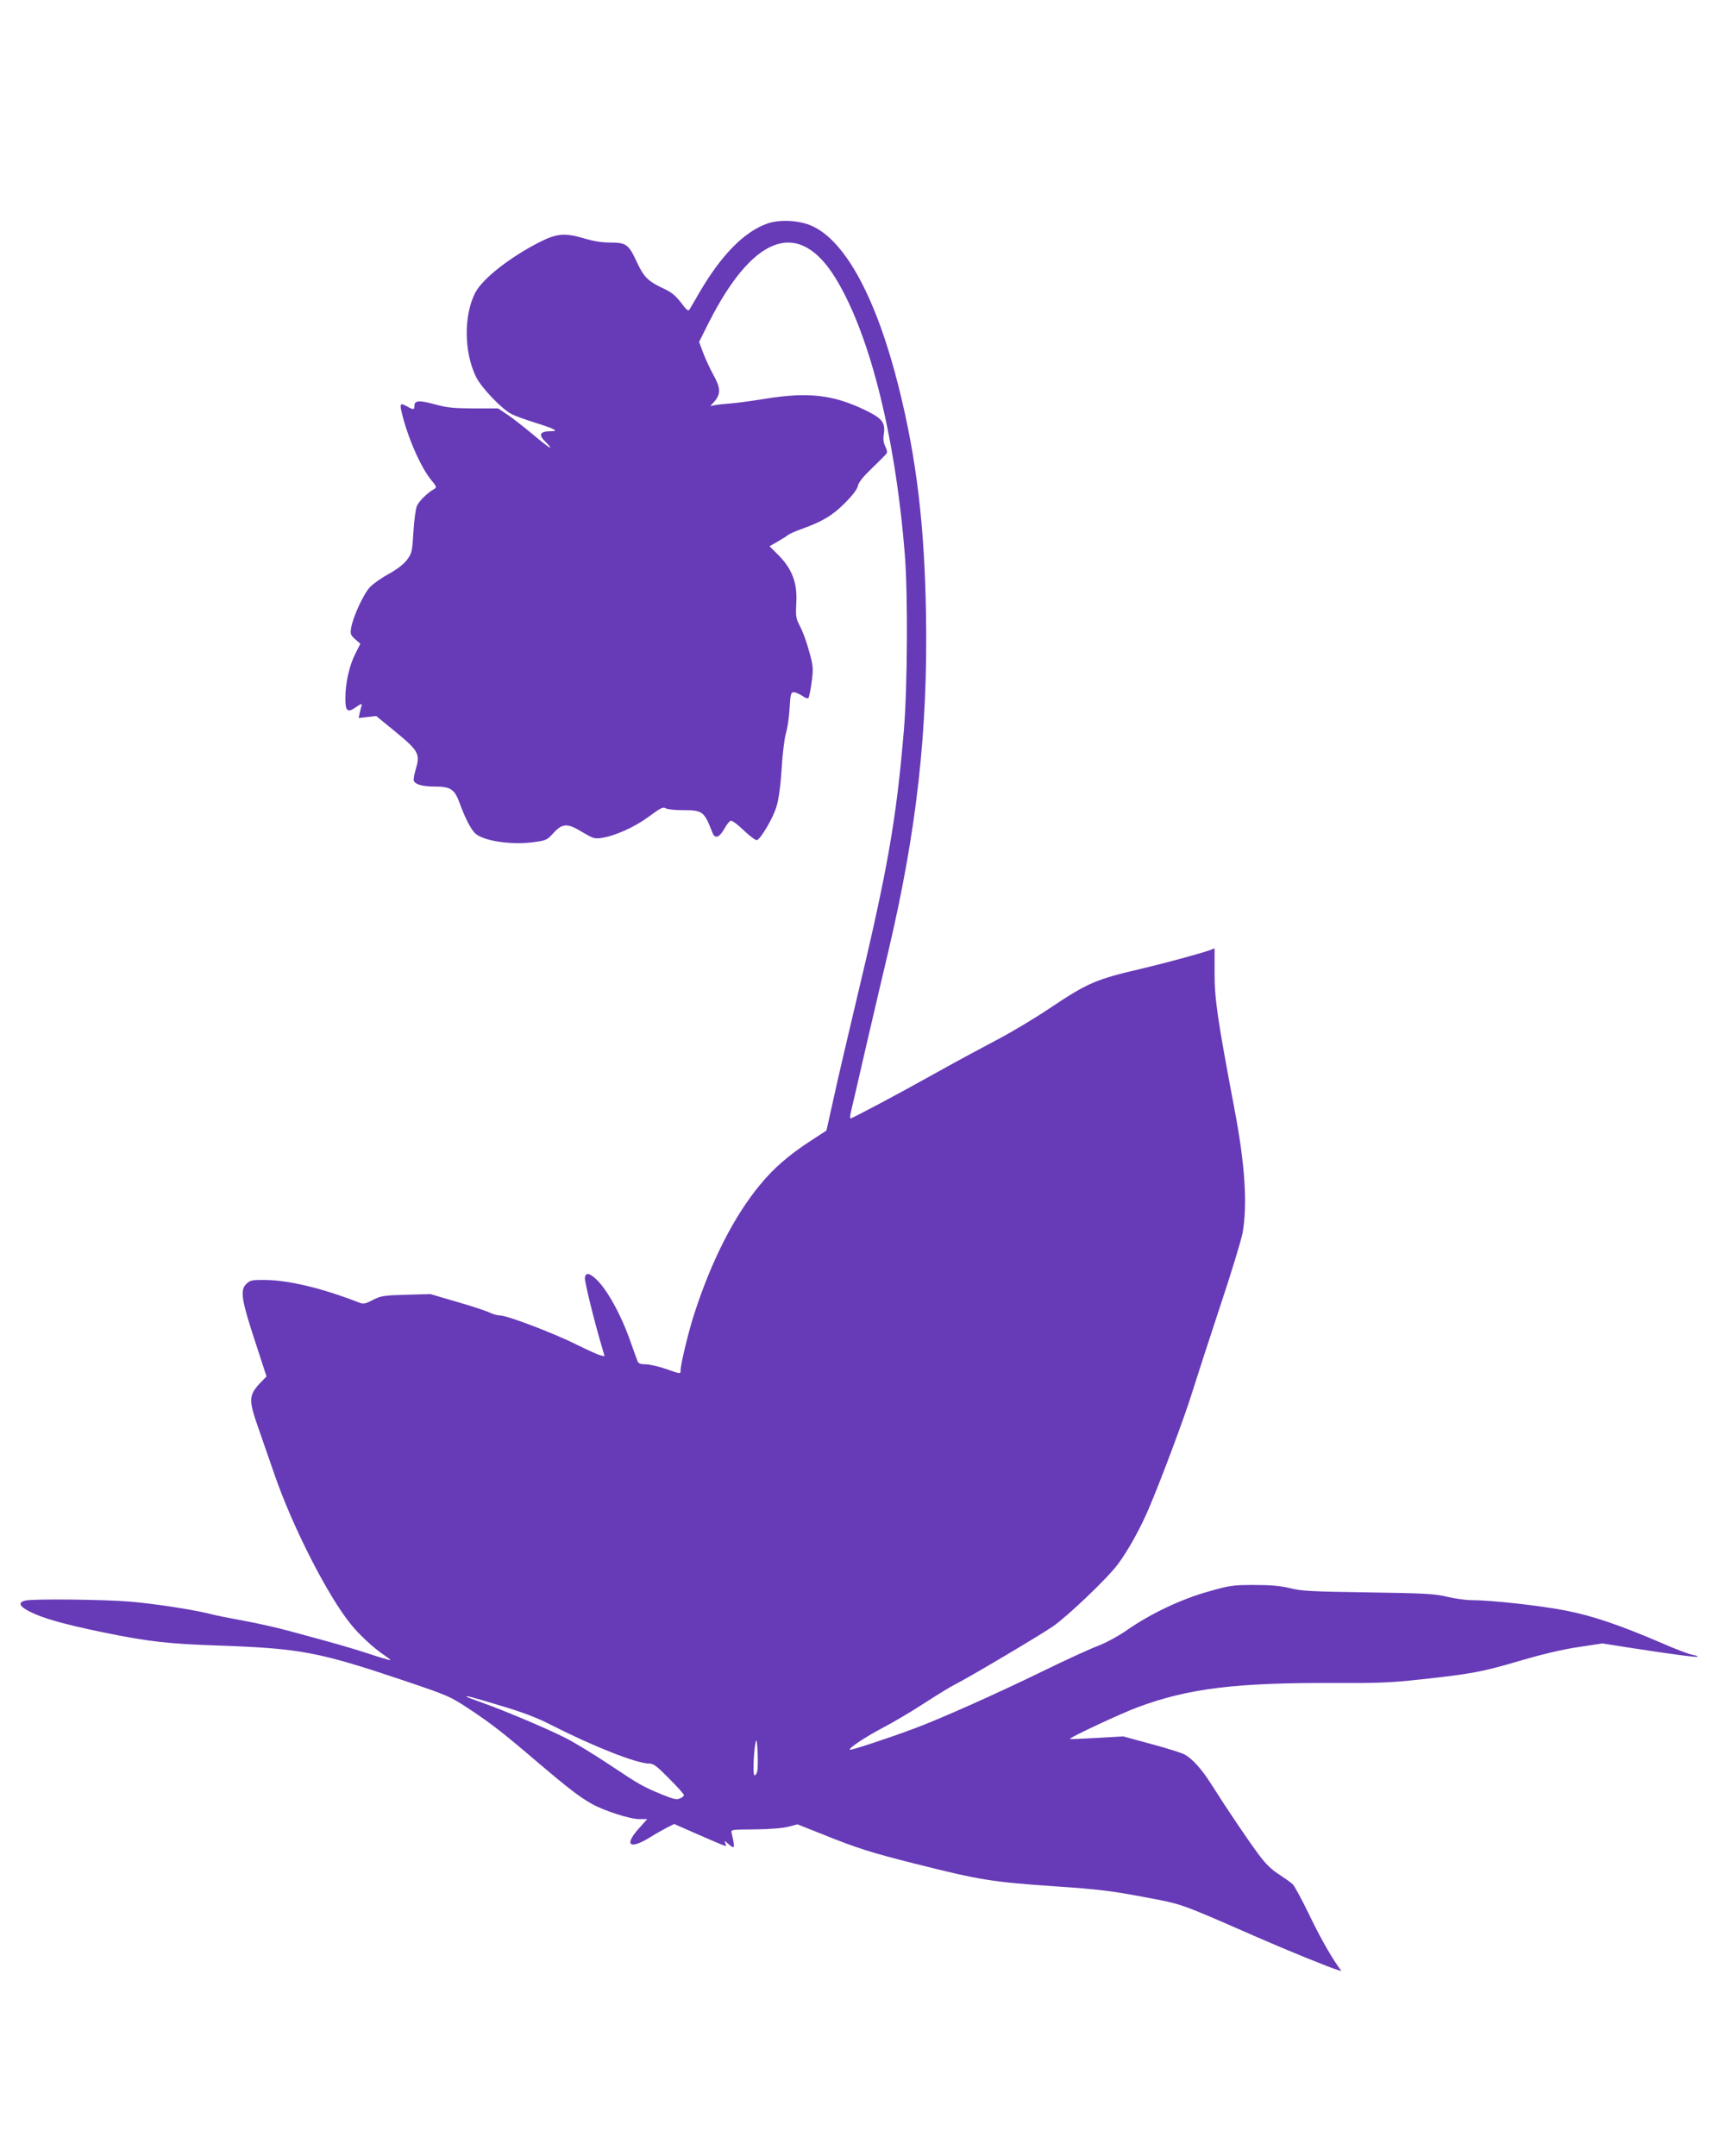
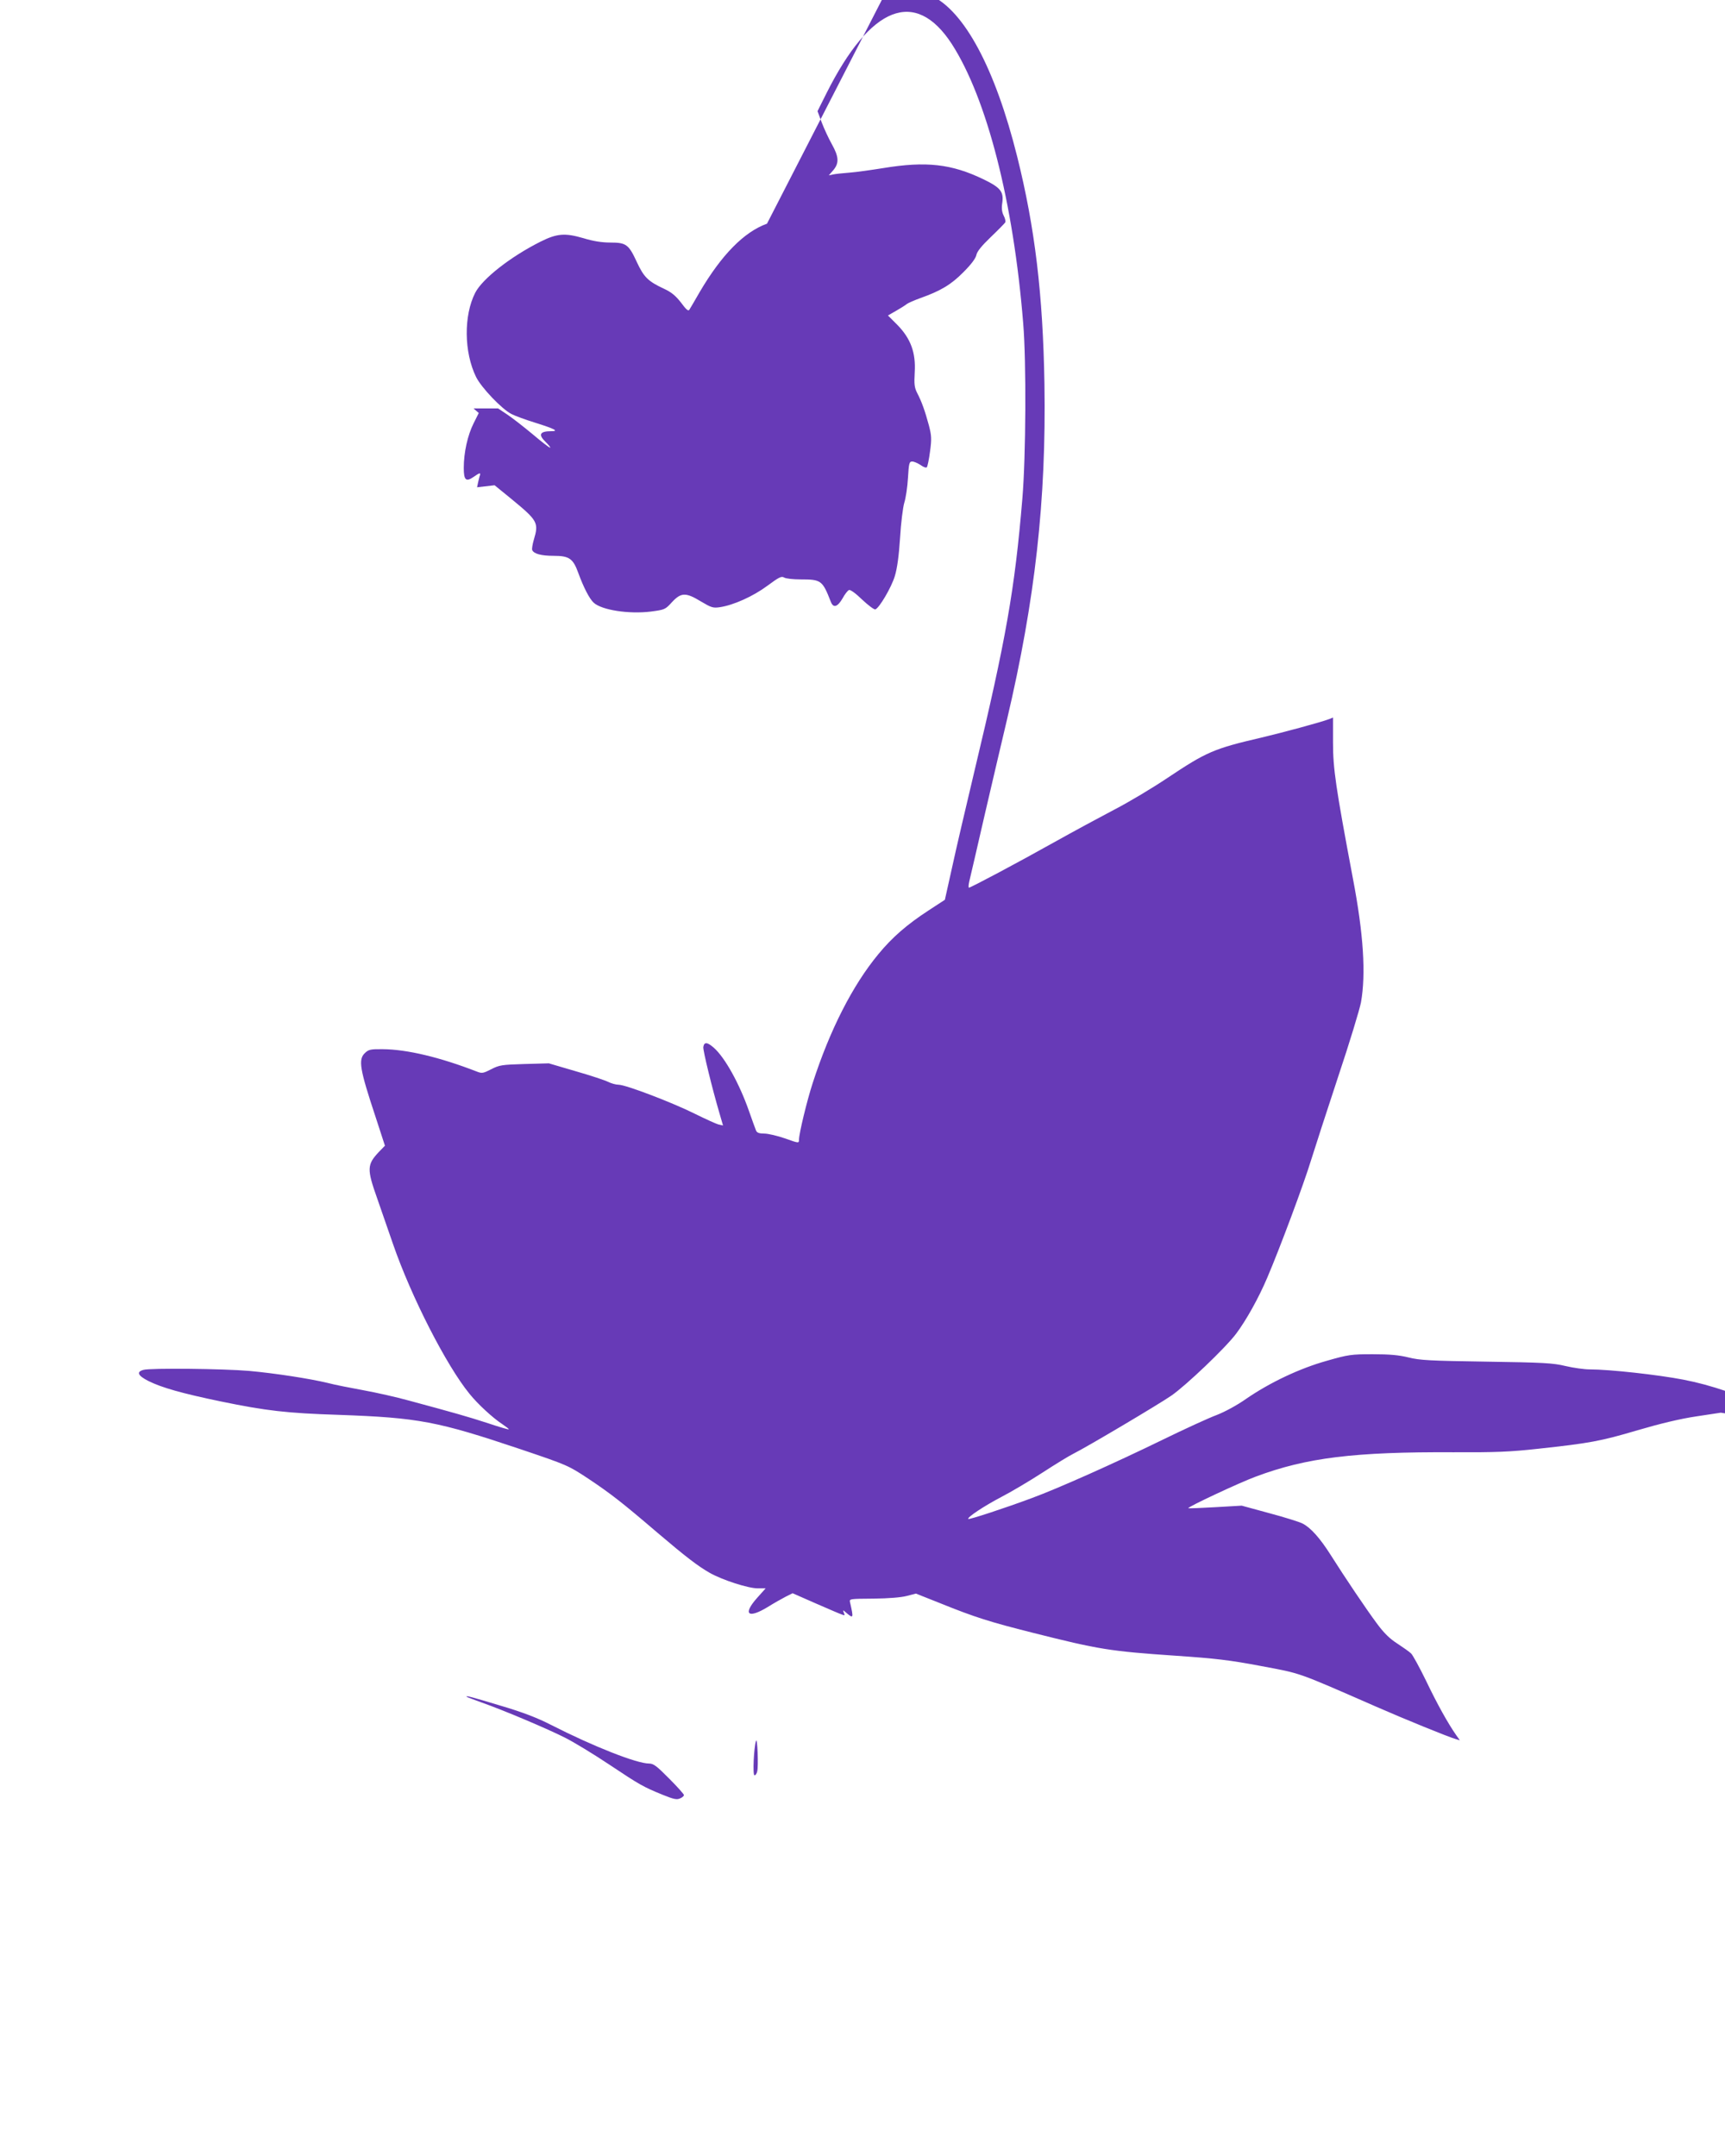
<svg xmlns="http://www.w3.org/2000/svg" version="1.0" width="1024pt" height="1280pt" viewBox="0 0 1024 1280" preserveAspectRatio="xMidYMid meet">
  <g transform="translate(0,1280) scale(0.1,-0.1)" fill="#673ab7" stroke="none">
-     <path d="M4553 11472 c-136 -49 -269 -184 -399 -405 -29 -51 -57 -98 -62 -106 -6 -10 -19 1 -49 42 -32 41 -57 62 -100 82 -97 45 -121 70 -163 160 -48 104 -63 115 -157 115 -49 0 -102 8 -160 26 -110 32 -157 28 -255 -21 -179 -90 -344 -220 -387 -303 -69 -135 -67 -353 5 -500 31 -63 153 -191 210 -220 21 -11 84 -34 139 -51 118 -37 145 -51 98 -51 -69 0 -80 -20 -33 -65 16 -16 28 -30 26 -33 -3 -2 -49 33 -103 79 -54 45 -122 98 -152 118 l-54 36 -146 0 c-122 1 -160 5 -232 25 -92 25 -119 23 -119 -10 0 -23 -6 -24 -40 -5 -42 24 -48 20 -37 -27 34 -148 113 -330 176 -407 34 -41 35 -45 17 -55 -41 -24 -90 -72 -102 -102 -7 -18 -16 -87 -20 -154 -7 -117 -9 -124 -38 -164 -20 -26 -59 -56 -106 -82 -41 -22 -91 -57 -111 -77 -39 -38 -104 -179 -115 -247 -5 -33 -3 -41 24 -65 l31 -27 -31 -62 c-35 -70 -58 -172 -58 -264 0 -73 13 -85 59 -53 34 24 42 26 37 9 -3 -7 -7 -26 -11 -42 l-6 -29 52 6 52 6 103 -84 c153 -126 160 -139 130 -239 -8 -27 -12 -54 -10 -61 9 -23 54 -35 128 -35 92 0 115 -16 146 -102 31 -85 66 -153 91 -176 47 -44 209 -69 339 -53 83 11 86 12 126 56 54 58 82 59 172 4 61 -36 71 -40 112 -34 81 12 197 64 282 127 69 51 84 59 100 49 10 -6 53 -11 97 -11 123 0 130 -5 180 -133 15 -39 40 -31 70 21 13 24 30 46 38 49 8 3 39 -19 78 -57 36 -34 71 -60 78 -58 23 7 96 131 116 198 14 46 24 120 31 226 5 88 17 182 25 209 9 28 19 94 22 148 5 87 8 97 25 97 11 0 33 -10 50 -21 16 -12 33 -18 37 -13 4 5 13 47 19 94 10 75 9 93 -7 155 -23 85 -42 139 -69 191 -17 33 -19 53 -15 124 7 117 -24 200 -103 281 l-56 56 49 28 c26 15 55 33 63 40 8 6 44 22 80 35 121 43 183 80 256 154 46 46 73 82 77 102 4 21 31 54 85 106 44 42 82 81 86 87 4 6 0 24 -9 41 -10 20 -13 42 -9 70 11 71 -7 95 -110 145 -190 92 -341 109 -596 67 -69 -11 -159 -24 -200 -27 -41 -3 -86 -8 -99 -11 l-24 -5 27 31 c35 42 33 79 -9 154 -19 34 -46 92 -60 129 l-25 67 54 108 c261 519 527 623 743 291 208 -323 366 -937 424 -1659 19 -228 16 -790 -5 -1040 -45 -540 -97 -834 -285 -1620 -49 -206 -109 -462 -132 -569 l-43 -193 -95 -62 c-129 -84 -217 -160 -300 -261 -153 -185 -288 -450 -390 -766 -33 -101 -81 -299 -81 -335 0 -22 -1 -22 -82 7 -46 16 -102 29 -124 29 -30 0 -44 5 -49 18 -4 9 -23 62 -42 116 -57 163 -143 318 -209 376 -39 34 -57 35 -62 4 -3 -19 53 -248 97 -397 l20 -69 -27 6 c-15 4 -76 32 -137 62 -131 66 -413 174 -456 174 -16 0 -44 8 -62 17 -18 9 -104 38 -192 63 l-160 47 -145 -4 c-133 -4 -149 -6 -197 -31 -47 -24 -55 -26 -85 -14 -219 85 -415 132 -559 133 -71 1 -84 -2 -105 -22 -42 -39 -32 -95 63 -382 l55 -169 -35 -36 c-72 -76 -73 -102 -11 -277 25 -71 67 -194 94 -271 108 -313 318 -723 454 -889 48 -60 139 -144 196 -181 22 -15 39 -28 37 -30 -1 -2 -57 14 -122 36 -116 38 -208 64 -475 136 -69 19 -188 46 -265 60 -77 14 -174 33 -215 44 -104 25 -310 57 -465 71 -149 13 -587 18 -627 6 -43 -12 -33 -34 30 -66 78 -39 197 -73 428 -121 272 -56 392 -70 703 -80 473 -17 584 -38 1078 -204 278 -94 283 -96 404 -176 132 -88 201 -142 409 -320 168 -143 240 -198 310 -238 76 -43 229 -92 285 -92 l47 0 -51 -57 c-87 -98 -54 -125 63 -54 35 22 83 49 106 61 l42 21 141 -62 c187 -81 172 -76 163 -54 -6 17 -5 18 11 3 47 -40 48 -38 26 59 -5 21 -3 21 139 22 89 1 164 7 198 16 l54 14 146 -58 c205 -83 295 -111 545 -174 397 -100 458 -110 851 -137 236 -16 321 -26 506 -61 244 -46 205 -32 683 -241 171 -75 429 -180 474 -193 l24 -7 -20 28 c-50 71 -116 190 -180 324 -39 80 -79 153 -89 163 -10 10 -47 36 -82 59 -44 28 -79 62 -119 116 -65 87 -192 276 -276 409 -64 101 -119 163 -168 188 -17 9 -106 37 -196 61 l-165 45 -156 -9 c-87 -5 -159 -8 -161 -6 -7 6 304 152 402 188 300 112 584 147 1172 144 250 -1 334 2 505 21 303 33 366 44 589 110 133 39 253 68 348 82 l145 22 172 -27 c239 -37 389 -57 394 -52 2 3 -13 8 -33 12 -21 4 -98 33 -171 65 -255 110 -419 166 -584 198 -150 29 -438 61 -557 61 -32 0 -96 9 -143 20 -74 18 -134 21 -470 26 -335 5 -395 8 -462 25 -57 14 -111 19 -212 19 -127 0 -144 -2 -273 -39 -161 -45 -338 -129 -479 -226 -52 -37 -126 -77 -175 -96 -46 -17 -190 -83 -319 -146 -289 -141 -623 -290 -778 -347 -161 -60 -372 -129 -377 -124 -9 9 94 77 195 130 58 30 168 95 245 145 77 50 160 101 185 113 80 40 503 291 580 344 87 60 322 284 385 368 60 80 134 213 184 331 75 175 218 559 260 697 23 74 96 299 162 499 67 200 127 398 135 440 30 169 15 407 -48 736 -102 542 -118 651 -118 807 l0 148 -25 -10 c-48 -18 -269 -78 -400 -109 -283 -66 -325 -84 -560 -241 -88 -59 -227 -142 -310 -185 -82 -43 -247 -132 -365 -198 -214 -120 -489 -266 -501 -267 -4 0 -3 17 2 38 5 20 47 201 93 402 47 201 105 451 130 555 168 714 234 1306 223 1995 -9 531 -56 927 -162 1351 -131 524 -314 865 -512 956 -77 36 -194 42 -270 15z m-1583 -8798 c132 -39 218 -72 300 -114 253 -129 510 -230 583 -230 26 0 45 -14 119 -89 49 -49 88 -93 88 -98 0 -6 -10 -15 -23 -20 -19 -9 -38 -5 -102 21 -117 48 -134 57 -320 181 -93 62 -210 133 -260 158 -102 52 -369 165 -495 209 -47 17 -87 32 -89 34 -11 10 27 0 199 -52z m1525 -391 c-3 -13 -10 -23 -16 -23 -12 0 -4 166 9 205 8 24 15 -151 7 -182z" />
+     <path d="M4553 11472 c-136 -49 -269 -184 -399 -405 -29 -51 -57 -98 -62 -106 -6 -10 -19 1 -49 42 -32 41 -57 62 -100 82 -97 45 -121 70 -163 160 -48 104 -63 115 -157 115 -49 0 -102 8 -160 26 -110 32 -157 28 -255 -21 -179 -90 -344 -220 -387 -303 -69 -135 -67 -353 5 -500 31 -63 153 -191 210 -220 21 -11 84 -34 139 -51 118 -37 145 -51 98 -51 -69 0 -80 -20 -33 -65 16 -16 28 -30 26 -33 -3 -2 -49 33 -103 79 -54 45 -122 98 -152 118 l-54 36 -146 0 l31 -27 -31 -62 c-35 -70 -58 -172 -58 -264 0 -73 13 -85 59 -53 34 24 42 26 37 9 -3 -7 -7 -26 -11 -42 l-6 -29 52 6 52 6 103 -84 c153 -126 160 -139 130 -239 -8 -27 -12 -54 -10 -61 9 -23 54 -35 128 -35 92 0 115 -16 146 -102 31 -85 66 -153 91 -176 47 -44 209 -69 339 -53 83 11 86 12 126 56 54 58 82 59 172 4 61 -36 71 -40 112 -34 81 12 197 64 282 127 69 51 84 59 100 49 10 -6 53 -11 97 -11 123 0 130 -5 180 -133 15 -39 40 -31 70 21 13 24 30 46 38 49 8 3 39 -19 78 -57 36 -34 71 -60 78 -58 23 7 96 131 116 198 14 46 24 120 31 226 5 88 17 182 25 209 9 28 19 94 22 148 5 87 8 97 25 97 11 0 33 -10 50 -21 16 -12 33 -18 37 -13 4 5 13 47 19 94 10 75 9 93 -7 155 -23 85 -42 139 -69 191 -17 33 -19 53 -15 124 7 117 -24 200 -103 281 l-56 56 49 28 c26 15 55 33 63 40 8 6 44 22 80 35 121 43 183 80 256 154 46 46 73 82 77 102 4 21 31 54 85 106 44 42 82 81 86 87 4 6 0 24 -9 41 -10 20 -13 42 -9 70 11 71 -7 95 -110 145 -190 92 -341 109 -596 67 -69 -11 -159 -24 -200 -27 -41 -3 -86 -8 -99 -11 l-24 -5 27 31 c35 42 33 79 -9 154 -19 34 -46 92 -60 129 l-25 67 54 108 c261 519 527 623 743 291 208 -323 366 -937 424 -1659 19 -228 16 -790 -5 -1040 -45 -540 -97 -834 -285 -1620 -49 -206 -109 -462 -132 -569 l-43 -193 -95 -62 c-129 -84 -217 -160 -300 -261 -153 -185 -288 -450 -390 -766 -33 -101 -81 -299 -81 -335 0 -22 -1 -22 -82 7 -46 16 -102 29 -124 29 -30 0 -44 5 -49 18 -4 9 -23 62 -42 116 -57 163 -143 318 -209 376 -39 34 -57 35 -62 4 -3 -19 53 -248 97 -397 l20 -69 -27 6 c-15 4 -76 32 -137 62 -131 66 -413 174 -456 174 -16 0 -44 8 -62 17 -18 9 -104 38 -192 63 l-160 47 -145 -4 c-133 -4 -149 -6 -197 -31 -47 -24 -55 -26 -85 -14 -219 85 -415 132 -559 133 -71 1 -84 -2 -105 -22 -42 -39 -32 -95 63 -382 l55 -169 -35 -36 c-72 -76 -73 -102 -11 -277 25 -71 67 -194 94 -271 108 -313 318 -723 454 -889 48 -60 139 -144 196 -181 22 -15 39 -28 37 -30 -1 -2 -57 14 -122 36 -116 38 -208 64 -475 136 -69 19 -188 46 -265 60 -77 14 -174 33 -215 44 -104 25 -310 57 -465 71 -149 13 -587 18 -627 6 -43 -12 -33 -34 30 -66 78 -39 197 -73 428 -121 272 -56 392 -70 703 -80 473 -17 584 -38 1078 -204 278 -94 283 -96 404 -176 132 -88 201 -142 409 -320 168 -143 240 -198 310 -238 76 -43 229 -92 285 -92 l47 0 -51 -57 c-87 -98 -54 -125 63 -54 35 22 83 49 106 61 l42 21 141 -62 c187 -81 172 -76 163 -54 -6 17 -5 18 11 3 47 -40 48 -38 26 59 -5 21 -3 21 139 22 89 1 164 7 198 16 l54 14 146 -58 c205 -83 295 -111 545 -174 397 -100 458 -110 851 -137 236 -16 321 -26 506 -61 244 -46 205 -32 683 -241 171 -75 429 -180 474 -193 l24 -7 -20 28 c-50 71 -116 190 -180 324 -39 80 -79 153 -89 163 -10 10 -47 36 -82 59 -44 28 -79 62 -119 116 -65 87 -192 276 -276 409 -64 101 -119 163 -168 188 -17 9 -106 37 -196 61 l-165 45 -156 -9 c-87 -5 -159 -8 -161 -6 -7 6 304 152 402 188 300 112 584 147 1172 144 250 -1 334 2 505 21 303 33 366 44 589 110 133 39 253 68 348 82 l145 22 172 -27 c239 -37 389 -57 394 -52 2 3 -13 8 -33 12 -21 4 -98 33 -171 65 -255 110 -419 166 -584 198 -150 29 -438 61 -557 61 -32 0 -96 9 -143 20 -74 18 -134 21 -470 26 -335 5 -395 8 -462 25 -57 14 -111 19 -212 19 -127 0 -144 -2 -273 -39 -161 -45 -338 -129 -479 -226 -52 -37 -126 -77 -175 -96 -46 -17 -190 -83 -319 -146 -289 -141 -623 -290 -778 -347 -161 -60 -372 -129 -377 -124 -9 9 94 77 195 130 58 30 168 95 245 145 77 50 160 101 185 113 80 40 503 291 580 344 87 60 322 284 385 368 60 80 134 213 184 331 75 175 218 559 260 697 23 74 96 299 162 499 67 200 127 398 135 440 30 169 15 407 -48 736 -102 542 -118 651 -118 807 l0 148 -25 -10 c-48 -18 -269 -78 -400 -109 -283 -66 -325 -84 -560 -241 -88 -59 -227 -142 -310 -185 -82 -43 -247 -132 -365 -198 -214 -120 -489 -266 -501 -267 -4 0 -3 17 2 38 5 20 47 201 93 402 47 201 105 451 130 555 168 714 234 1306 223 1995 -9 531 -56 927 -162 1351 -131 524 -314 865 -512 956 -77 36 -194 42 -270 15z m-1583 -8798 c132 -39 218 -72 300 -114 253 -129 510 -230 583 -230 26 0 45 -14 119 -89 49 -49 88 -93 88 -98 0 -6 -10 -15 -23 -20 -19 -9 -38 -5 -102 21 -117 48 -134 57 -320 181 -93 62 -210 133 -260 158 -102 52 -369 165 -495 209 -47 17 -87 32 -89 34 -11 10 27 0 199 -52z m1525 -391 c-3 -13 -10 -23 -16 -23 -12 0 -4 166 9 205 8 24 15 -151 7 -182z" />
  </g>
</svg>